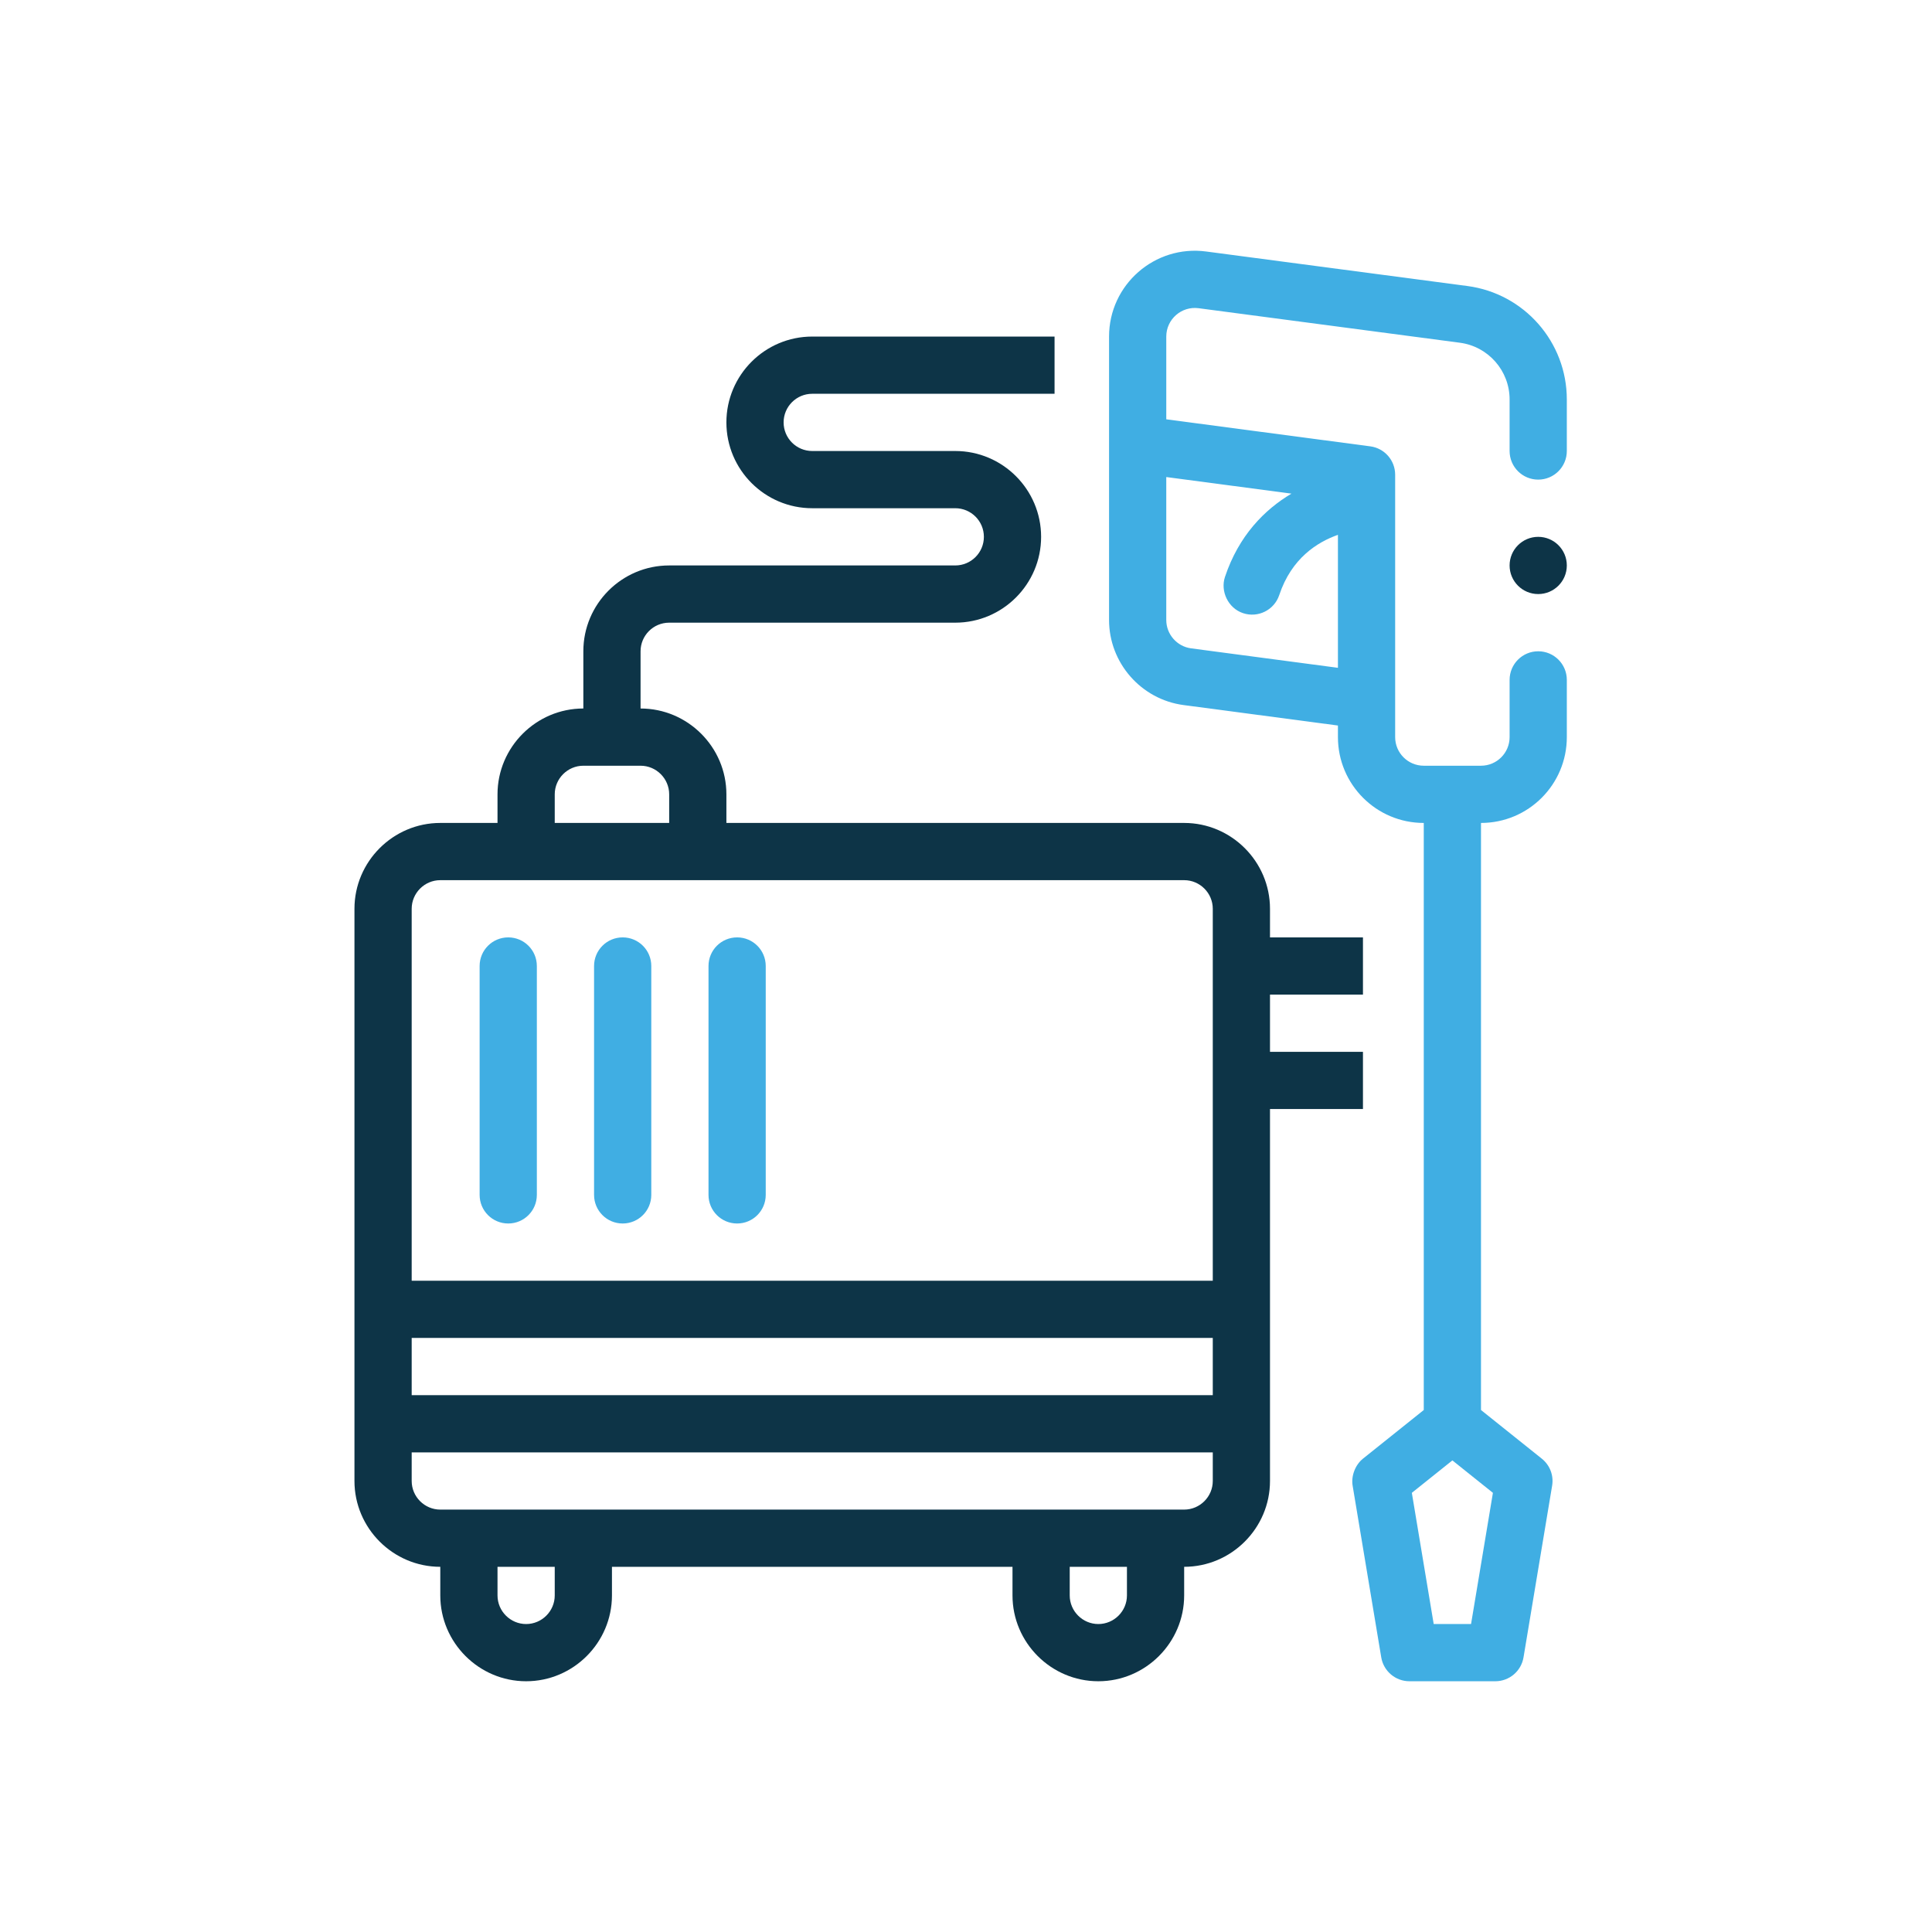
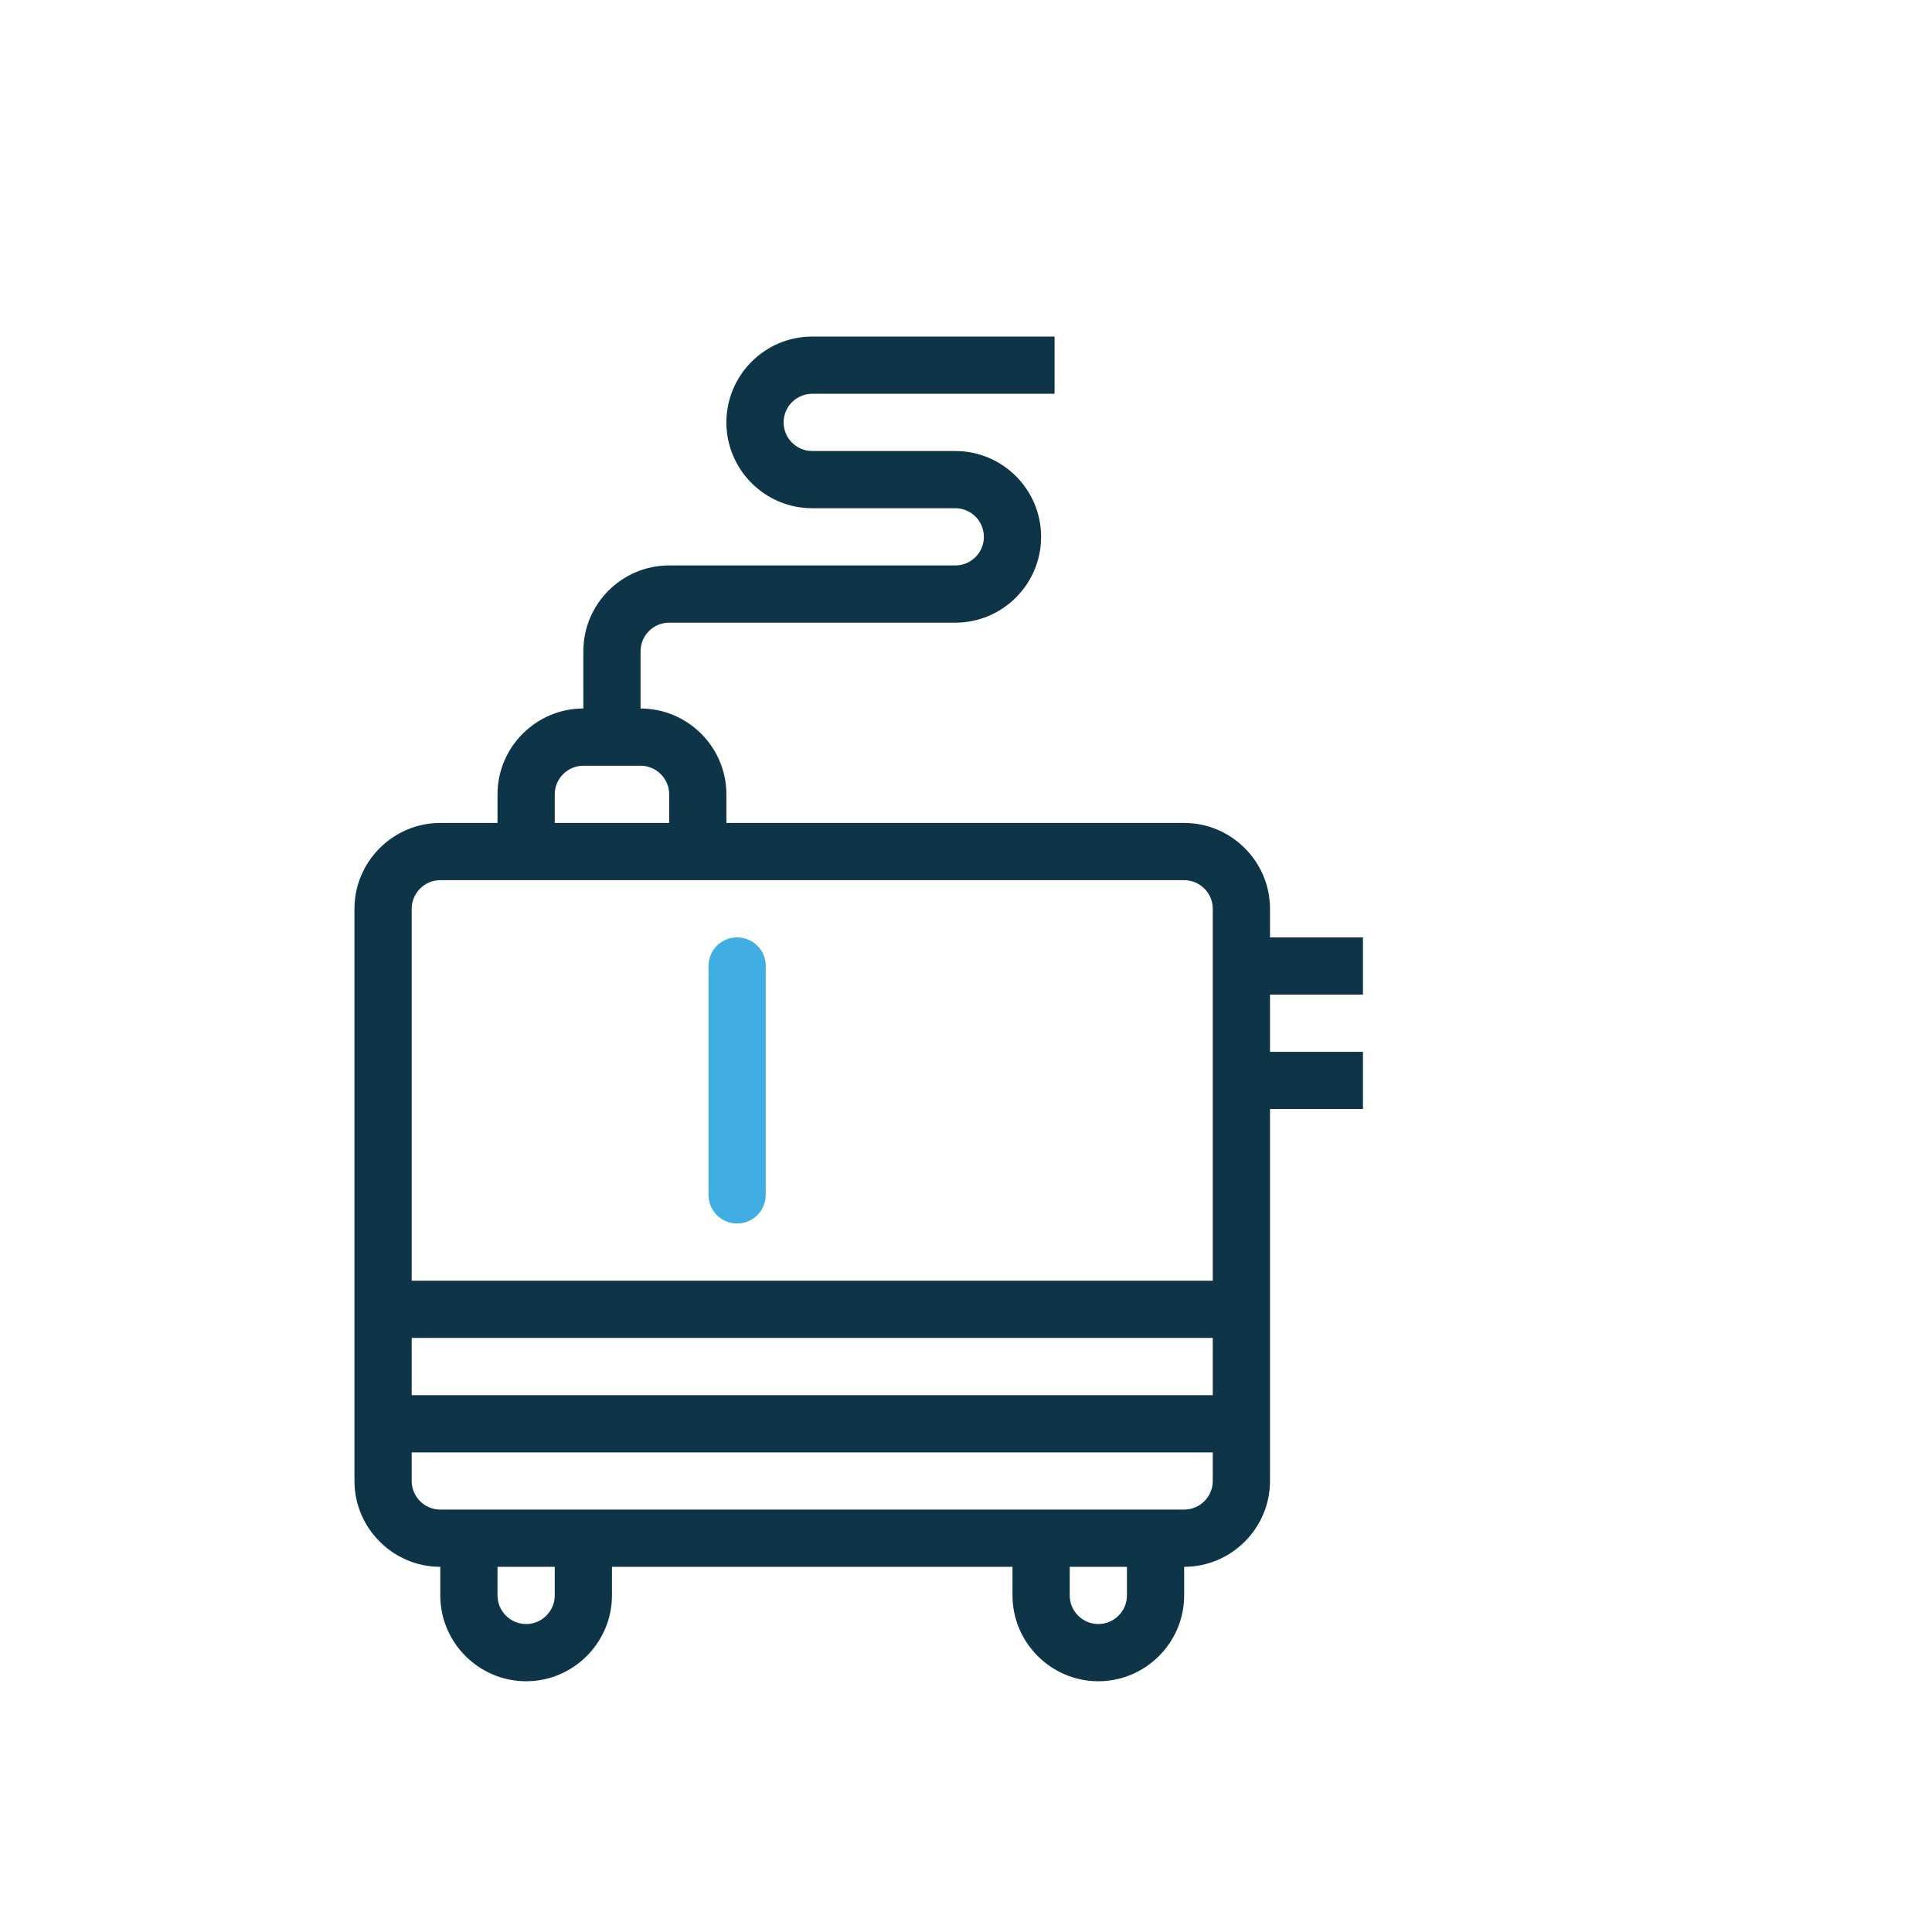
<svg xmlns="http://www.w3.org/2000/svg" xml:space="preserve" width="182.88mm" height="182.88mm" version="1.0" style="shape-rendering:geometricPrecision; text-rendering:geometricPrecision; image-rendering:optimizeQuality; fill-rule:evenodd; clip-rule:evenodd" viewBox="0 0 18287.98 18287.98" enable-background="new 0 0 64 64">
  <defs>
    <style type="text/css">
   
    .fil1 {fill:#0D3447}
    .fil0 {fill:#40AEE3}
   
  </style>
  </defs>
  <g id="Layer_x0020_1">
-     <path class="fil0" d="M4810.86 8873.15c-149.69,0 -270.82,121.13 -270.82,270.82l0 2166.57c0,149.69 121.13,270.82 270.82,270.82 149.7,0 270.83,-121.13 270.83,-270.82l0 -2166.57c-0.01,-149.69 -121.14,-270.82 -270.83,-270.82z" />
-     <path class="fil0" d="M5894.15 8873.15c-149.69,0 -270.82,121.13 -270.82,270.82l0 2166.57c0,149.69 121.12,270.82 270.82,270.82 149.69,0 270.82,-121.13 270.82,-270.82l0 -2166.57c0,-149.69 -121.13,-270.82 -270.82,-270.82z" />
    <path class="fil0" d="M6977.43 8873.15c-149.69,0 -270.82,121.13 -270.82,270.82l0 2166.57c0,149.69 121.13,270.82 270.82,270.82 149.69,0 270.82,-121.13 270.82,-270.82l0 -2166.57c0,-149.69 -121.13,-270.82 -270.82,-270.82z" />
-     <path class="fil0" d="M13889.83 2707.34l-2472.84 -326.74c-486.71,-64.31 -918.77,314.41 -918.88,805.32l-0.01 0 0 541.64 0 473.4 0 1667.76c0,405.97 303.48,752.17 705.75,805.32l1460.81 193.63 0 109.72c0,448.72 363.76,812.47 812.46,812.47l0 679.7 0 403.59 0 541.65 0 541.65 0 541.62 0 599.69 0 2249.23c-188.57,150.84 -574.18,459.35 -575.36,460.29 -72.9,58.34 -113.53,163.61 -97.99,256.01l270.82 1624.94c21.69,130.51 134.75,226.25 267.13,226.25l812.46 -0.01c132.36,0 245.42,-95.73 267.12,-226.25l270.82 -1624.93c16.27,-97.33 -21.29,-194.64 -97.99,-256.01l-575.37 -460.28 0 -5557.14c448.73,0 812.47,-363.75 812.47,-812.47l0 -541.63c0,-149.57 -121.25,-270.84 -270.82,-270.84 -149.56,0 -270.82,121.27 -270.82,270.84l0 541.63c0,149.57 -121.24,270.83 -270.83,270.83l-541.64 0c-149.55,0 -270.82,-121.26 -270.82,-270.83l0 -2483.86c0,-135.83 -100.6,-250.63 -235.25,-268.46l-1931.3 -255.92 0 -783.19c0,-163.66 144.04,-289.95 306.28,-268.48l2472.83 326.73c269.4,35.59 470.73,265.27 470.73,537.02l0 487.96c0,149.56 121.26,270.83 270.83,270.83 149.56,0 270.81,-121.27 270.81,-270.83l0 -487.89c0,-543.44 -402.63,-1002.76 -941.4,-1073.96zm241.86 11423.65l-206.94 1241.85 -353.6 0 -206.95 -1241.85 383.75 -307.05 383.74 307.05zm-1906.92 -9458.33c-255.45,151.28 -499.45,398.67 -629.5,788.76 -44.72,134.15 28.76,295.14 171.24,342.64 141.9,47.34 295.29,-29.36 342.62,-171.25 116.62,-349.85 361.45,-501.64 555.53,-570.1l0 1258.66 -1389.8 -184.2c-134.09,-17.74 -235.11,-133.17 -235.11,-268.45l0 -1353.08 1185.02 157.02z" />
-     <circle class="fil1" cx="14560.41" cy="5352.47" r="270.82" />
    <path class="fil1" d="M12901.53 8873.15l-879.99 0 0 -270.82c0,-446.85 -365.6,-812.46 -812.46,-812.46l-4333.13 0 0 -270.83c0,-446.85 -365.6,-812.45 -812.46,-812.45l0 -541.65c0,-149.42 121.4,-270.82 270.83,-270.82l2708.2 0.01c448.01,0 812.46,-364.45 812.46,-812.47 0,-448.01 -364.45,-812.46 -812.46,-812.46l-1354.11 0.01c-149.43,0 -270.82,-121.4 -270.82,-270.83 0,-149.44 121.39,-270.82 270.82,-270.82l2293.88 0 0 -541.64 -2293.88 0c-448.02,0 -812.46,364.44 -812.46,812.47 0,448.02 364.44,812.44 812.46,812.44l1354.11 0c149.42,0 270.81,121.4 270.81,270.83 0,149.44 -121.38,270.83 -270.81,270.83l-2708.2 0c-448.04,0 -812.47,364.43 -812.47,812.45l0 541.66c-446.86,0 -812.47,365.59 -812.47,812.45l0 270.83 -541.64 -0.01c-446.86,0 -812.46,365.61 -812.46,812.46l0 5416.42c0,446.83 365.6,812.45 812.46,812.45l0 270.83c0,446.85 365.6,812.47 812.47,812.47 446.85,0 812.45,-365.62 812.45,-812.47l0 -270.83 3791.49 0 0 270.83c0,446.85 365.61,812.47 812.47,812.47 446.85,0 812.46,-365.62 812.46,-812.47l0 -270.83c446.86,0 812.46,-365.62 812.46,-812.45l0 -3520.68 879.99 0 0 -541.62 -879.99 0 0 -541.65 879.99 0 0 -541.65zm-7650.5 -1354.11c0,-148.94 121.87,-270.8 270.82,-270.8l541.64 0c148.95,0 270.83,121.86 270.83,270.8l0 270.84 -1083.29 -0.01 0 -270.83zm0 7582.99c0,148.95 -121.88,270.83 -270.83,270.83 -148.95,0 -270.82,-121.88 -270.82,-270.83l0 -270.84 541.65 0.01 0 270.83zm5416.4 0c0,148.95 -121.86,270.83 -270.81,270.83 -148.96,0 -270.83,-121.88 -270.83,-270.83l0 -270.84 541.64 0.01 0 270.83zm812.47 -1083.28c0,148.94 -121.88,270.82 -270.82,270.82l-7041.34 0c-148.94,0 -270.83,-121.88 -270.83,-270.82l0 -270.83 7582.99 0.01 0 270.82zm0 -812.46l-7582.99 0 0 -541.64 7582.99 0 0 541.64zm0 -1083.29l-7582.99 0 0 -3520.67c0,-148.95 121.89,-270.83 270.83,-270.83l7041.34 0c148.94,0 270.82,121.88 270.82,270.83l0 3520.67z" />
  </g>
</svg>